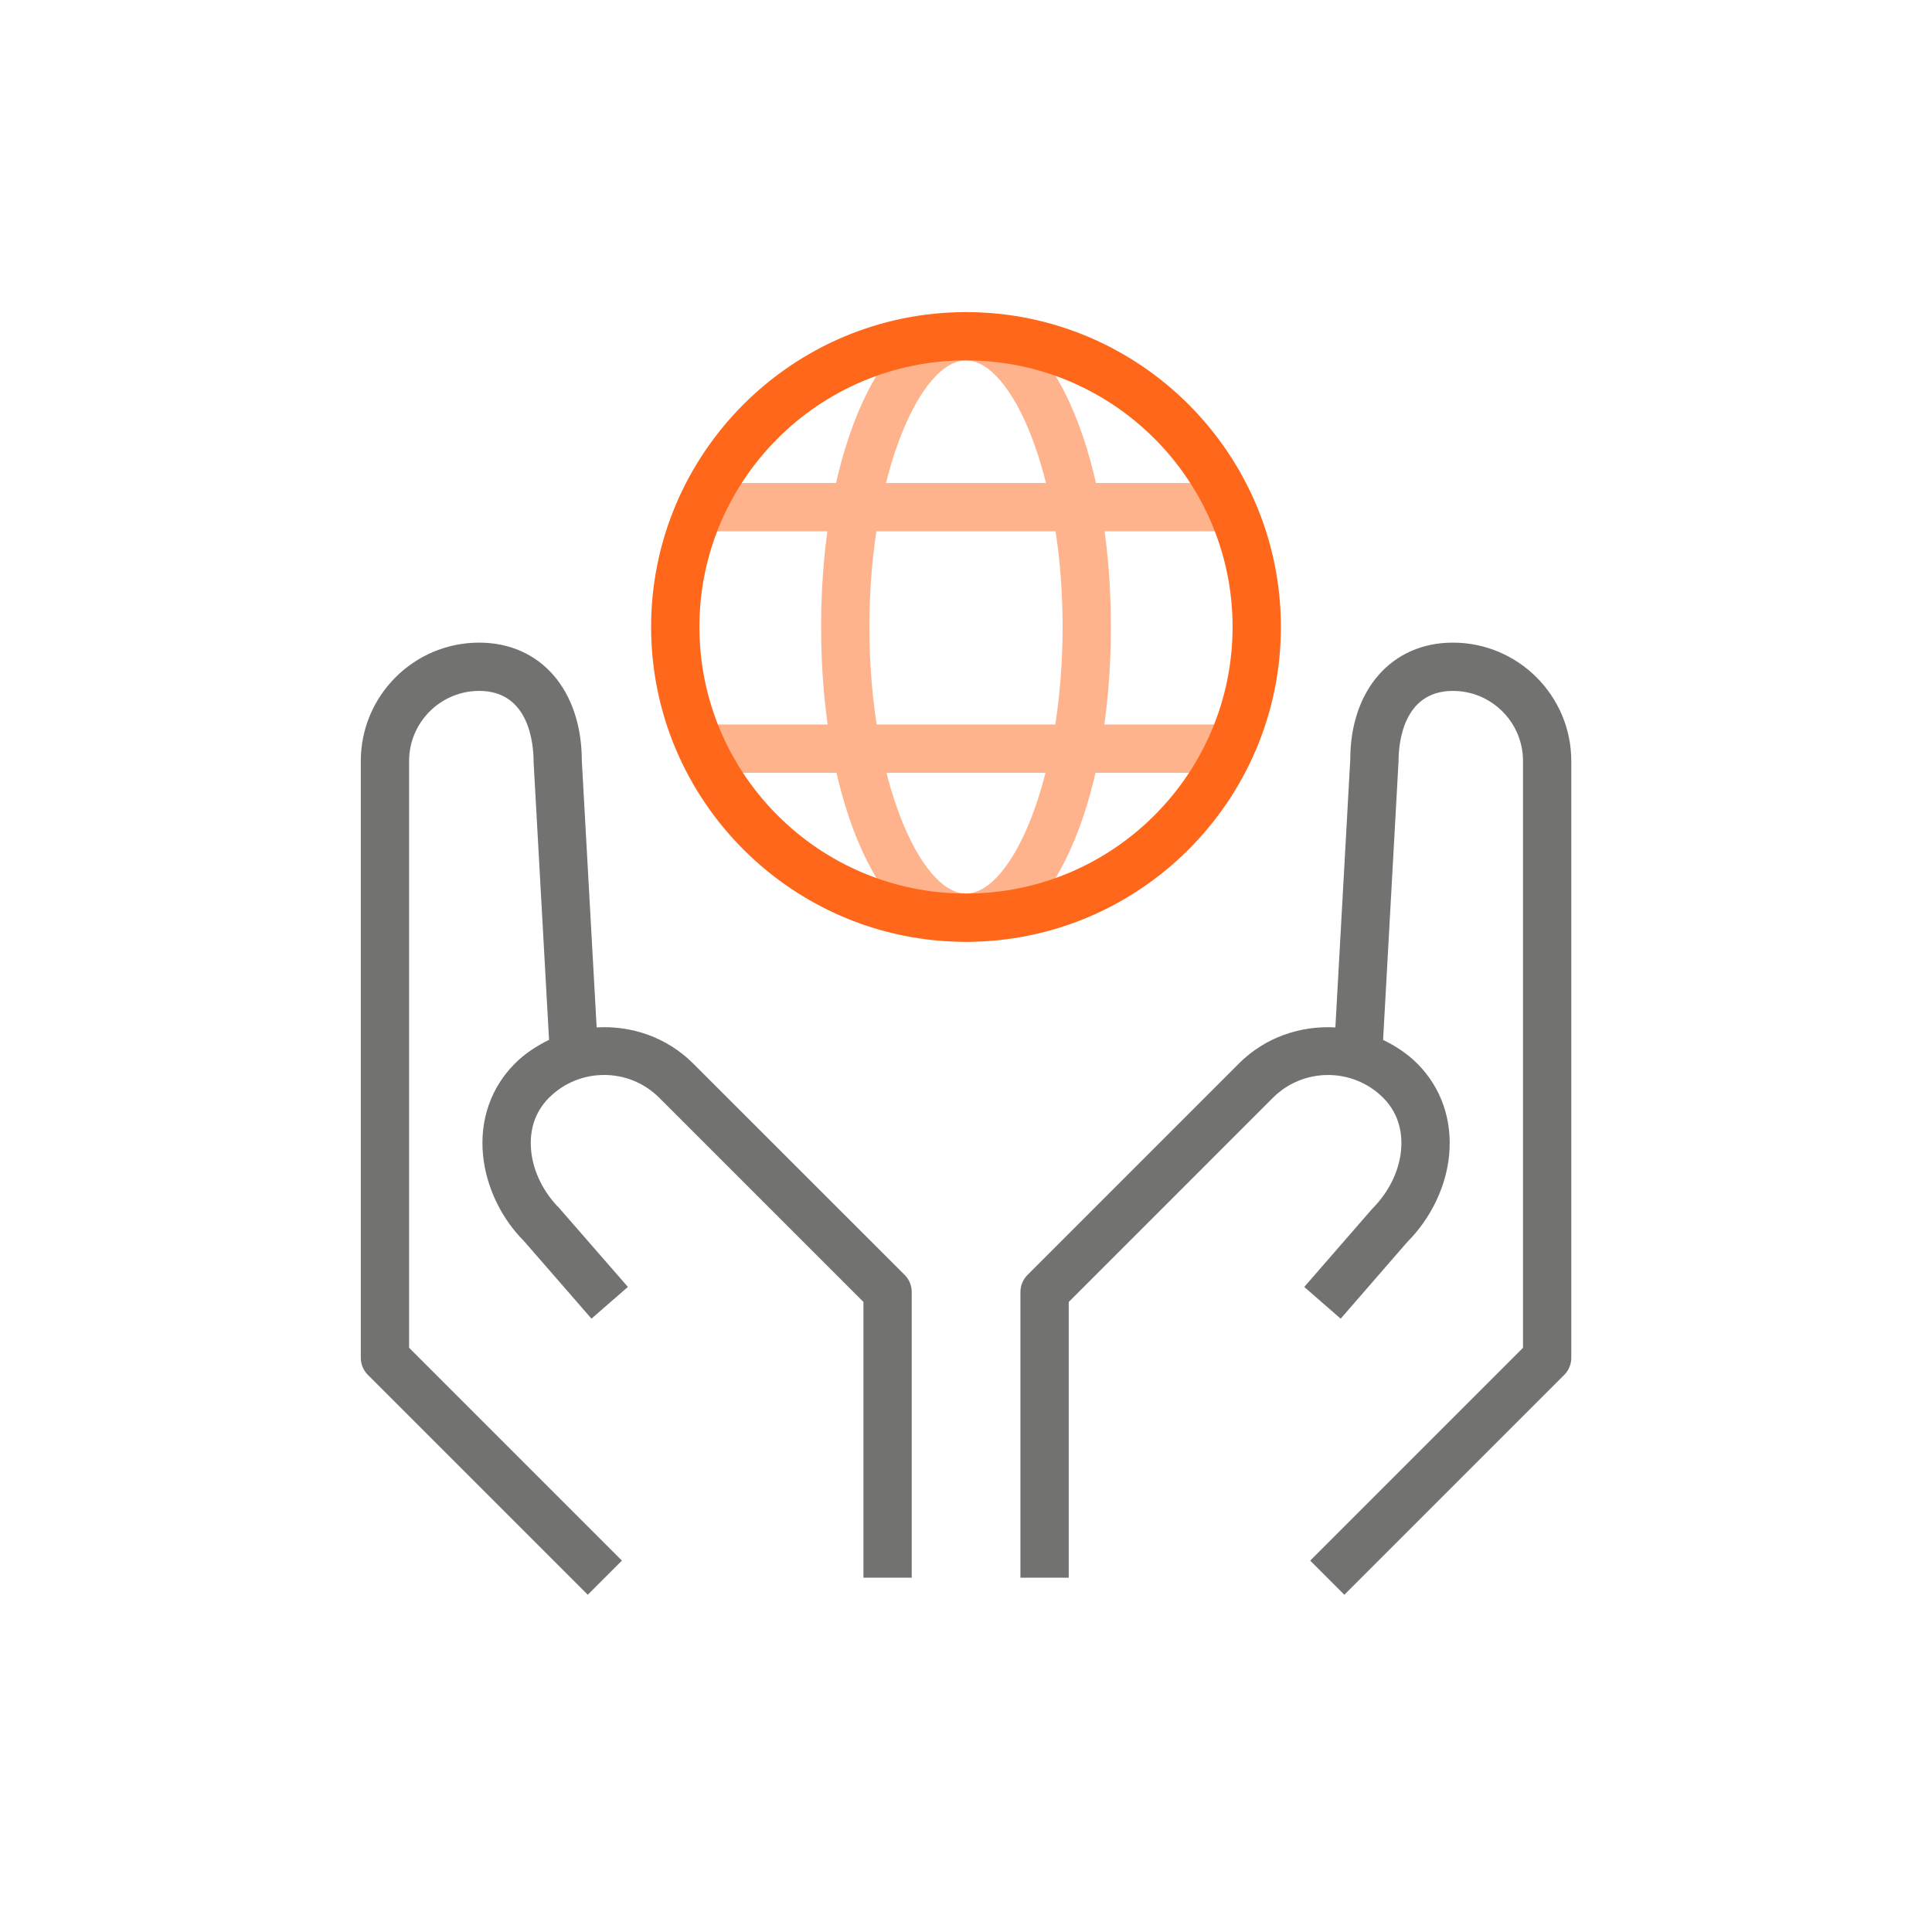
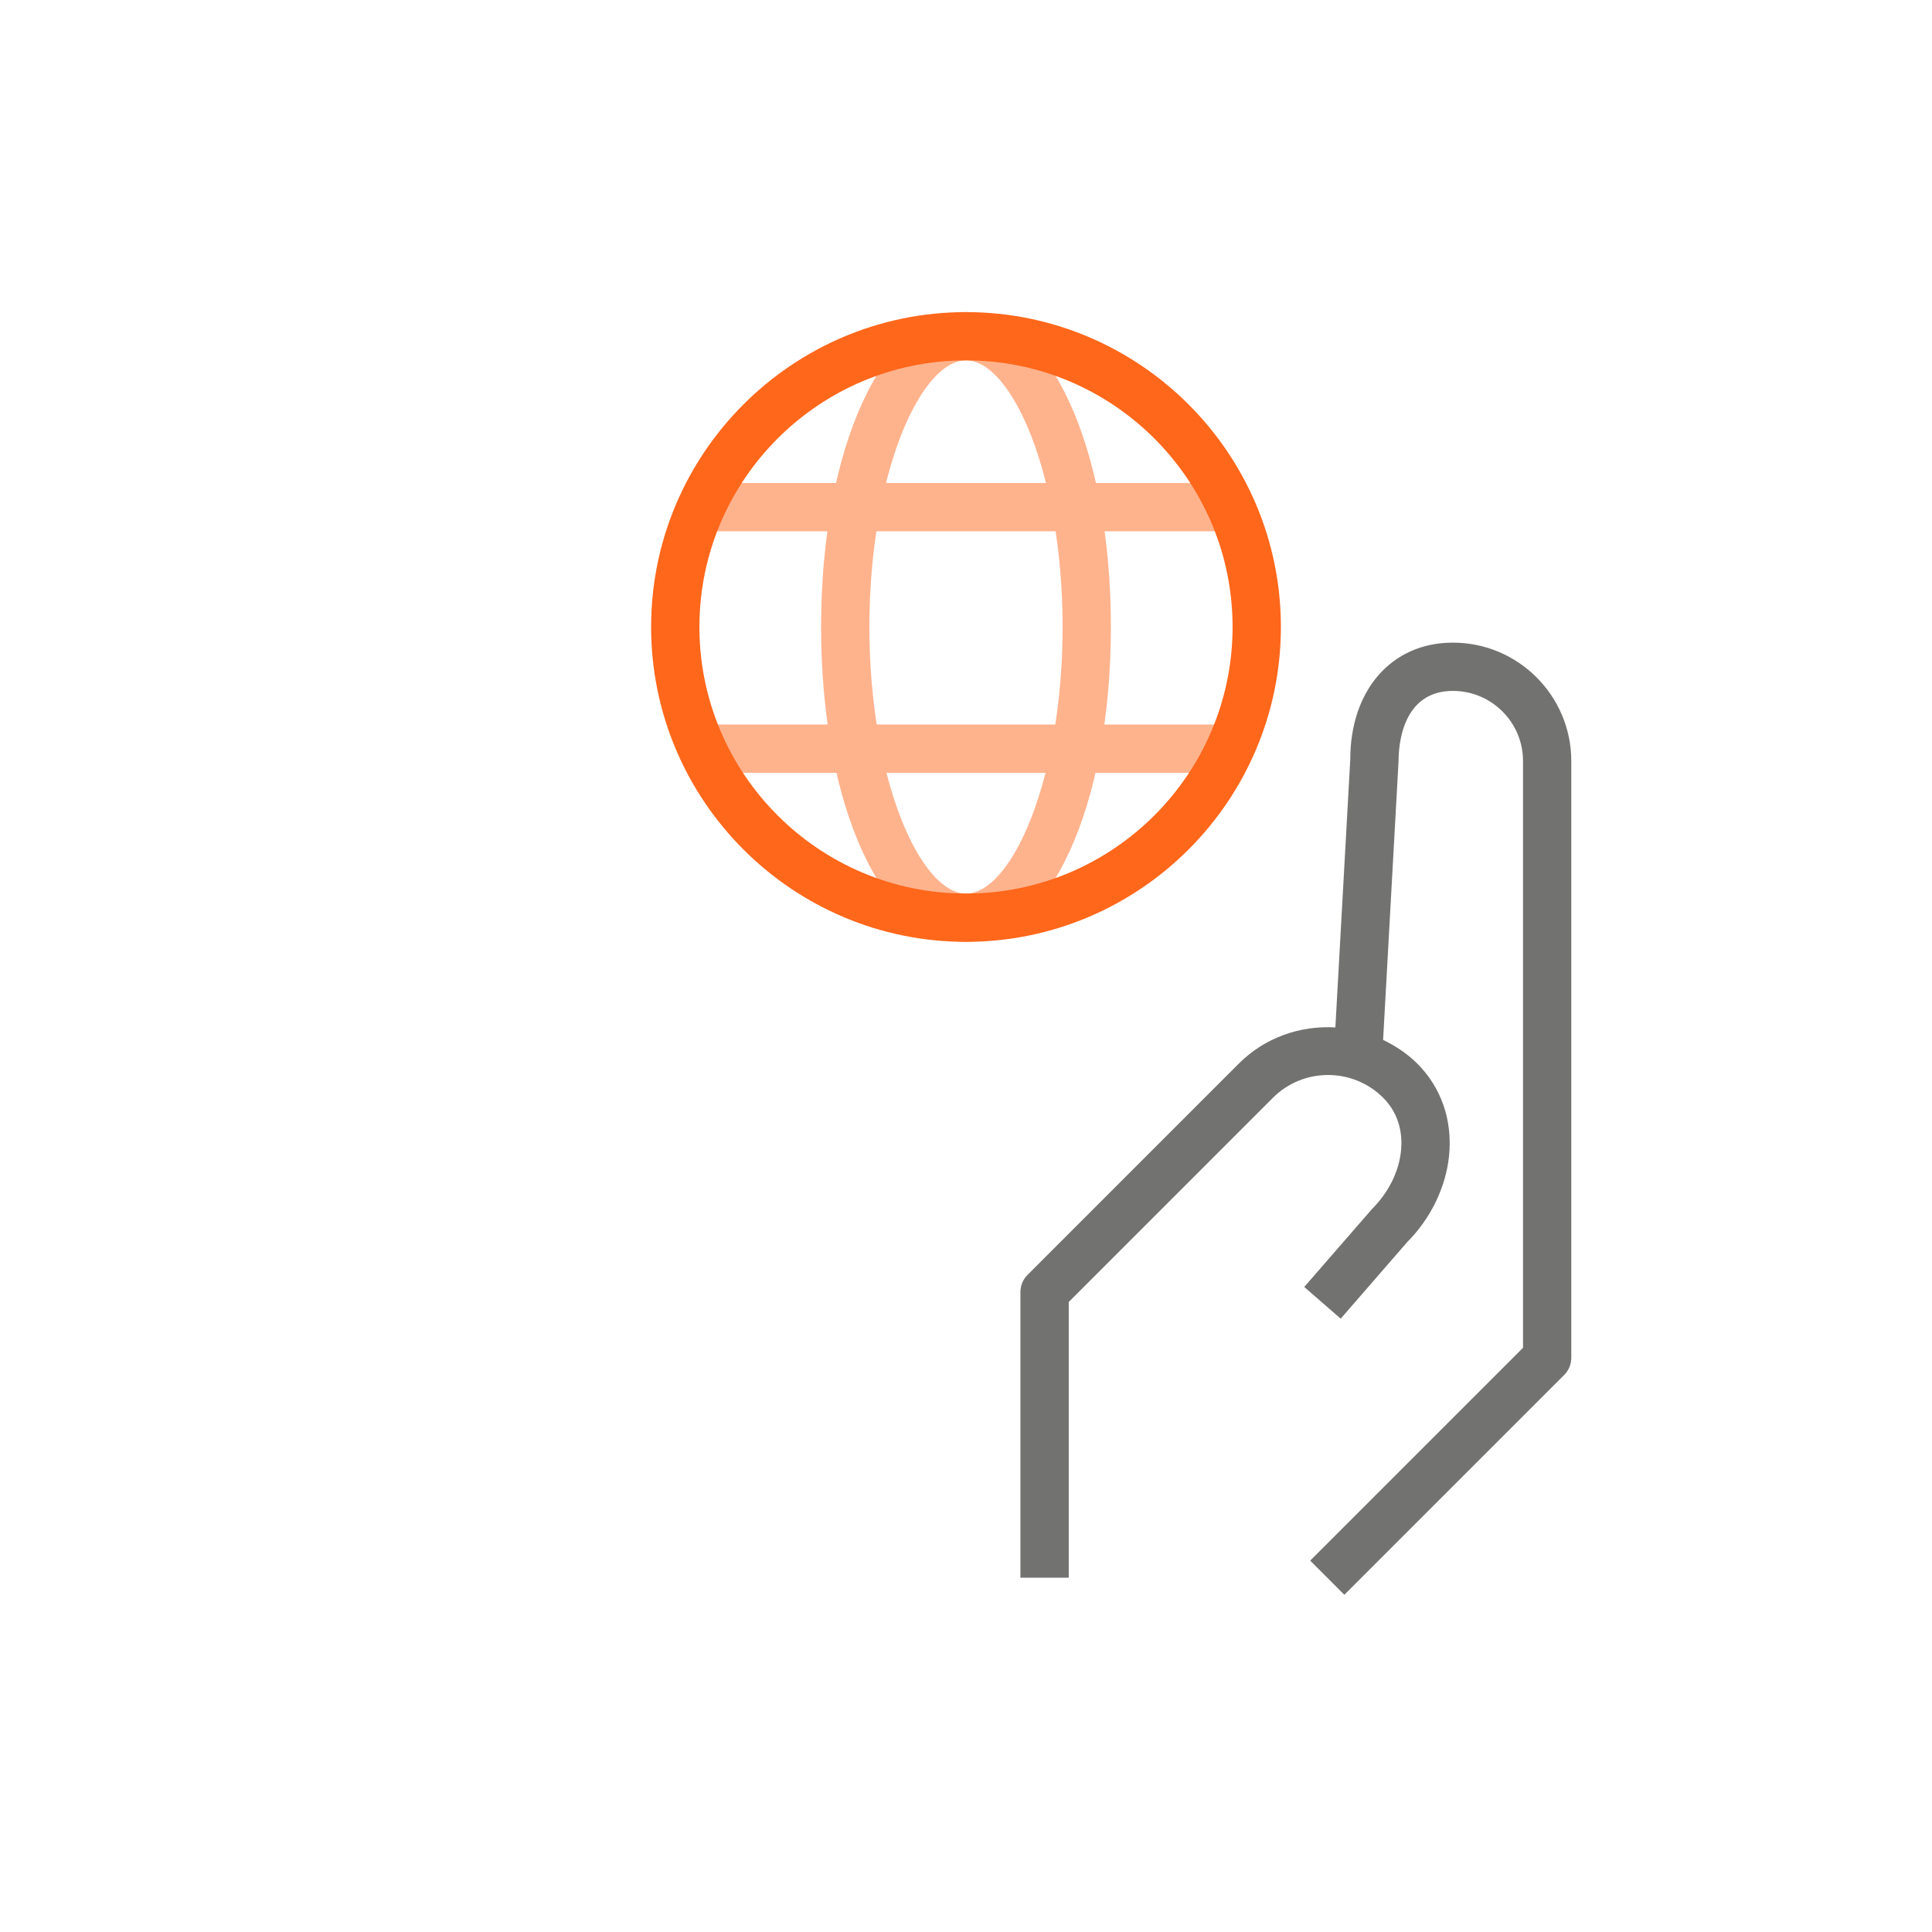
<svg xmlns="http://www.w3.org/2000/svg" version="1.1" x="0px" y="0px" viewBox="0 0 64 64" style="enable-background:new 0 0 64 64;" xml:space="preserve">
  <g id="Source" style="display:none;">
    <path style="display:inline;fill:none;stroke:#141413;stroke-width:1.6;stroke-linejoin:round;stroke-miterlimit:10;" d="   M29.399,52.263v-9.465L22.4,35.8c-1.321-1.321-3.462-1.321-4.783,0c-1.321,1.321-0.985,3.462,0.335,4.783l2.241,2.576" />
    <path style="display:inline;fill:none;stroke:#141413;stroke-width:1.6;stroke-linejoin:round;stroke-miterlimit:10;" d="   M18.993,34.574l-0.52-9.365c0-1.724-0.877-3.122-2.601-3.122s-3.122,1.398-3.122,3.122l0,19.77l7.284,7.284" />
    <path style="display:inline;fill:none;stroke:#141413;stroke-width:1.6;stroke-linejoin:round;stroke-miterlimit:10;" d="   M34.601,52.263v-9.465L41.6,35.8c1.321-1.321,3.462-1.321,4.783,0s0.985,3.462-0.335,4.783l-2.241,2.576" />
    <path style="display:inline;fill:none;stroke:#141413;stroke-width:1.6;stroke-linejoin:round;stroke-miterlimit:10;" d="   M45.007,34.574l0.52-9.365c0-1.724,0.877-3.122,2.601-3.122s3.122,1.398,3.122,3.122l0,19.77l-7.284,7.284" />
    <ellipse style="display:inline;fill:none;stroke:#141413;stroke-width:1.6;stroke-linecap:square;stroke-miterlimit:10;" cx="32" cy="20.769" rx="4" ry="9.631" />
    <line style="display:inline;fill:none;stroke:#141413;stroke-width:1.6;stroke-linecap:square;stroke-miterlimit:10;" x1="24" y1="16.8" x2="40" y2="16.8" />
    <line style="display:inline;fill:none;stroke:#141413;stroke-width:1.6;stroke-linecap:square;stroke-miterlimit:10;" x1="24" y1="24.8" x2="40" y2="24.8" />
    <circle style="display:inline;fill:none;stroke:#141413;stroke-width:1.6;stroke-linecap:square;stroke-miterlimit:10;" cx="32" cy="20.769" r="9.631" />
  </g>
  <g id="Orange">
    <g>
-       <path style="fill:#727271;" d="M22.966,35.234c-0.878-0.878-2.05-1.267-3.201-1.2l-0.491-8.825c0-2.346-1.367-3.921-3.401-3.921    c-2.163,0-3.921,1.759-3.921,3.921v19.77c0,0.212,0.084,0.416,0.234,0.565l7.284,7.284l1.132-1.131l-7.05-7.05V25.209    c0-1.28,1.042-2.322,2.322-2.322c1.672,0,1.802,1.777,1.803,2.366l0.511,9.194c-0.407,0.198-0.795,0.448-1.133,0.786    c-0.792,0.792-1.167,1.869-1.054,3.033c0.102,1.05,0.608,2.1,1.351,2.84l2.241,2.576l1.207-1.051l-2.279-2.616    c-0.523-0.523-0.861-1.217-0.927-1.902c-0.046-0.481,0.019-1.175,0.593-1.749c1.006-1.006,2.645-1.006,3.65,0l6.765,6.765v9.134    h1.6v-9.465c0-0.212-0.084-0.416-0.234-0.565L22.966,35.234z" />
      <path style="fill:#727271;" d="M48.128,21.288c-2.034,0-3.4,1.576-3.399,3.877l-0.493,8.87c-1.151-0.067-2.324,0.322-3.201,1.2    l-6.998,6.999c-0.15,0.149-0.234,0.354-0.234,0.565v9.465h1.6V43.13l6.764-6.765c1.008-1.006,2.645-1.006,3.652,0    c0.573,0.574,0.639,1.268,0.592,1.748c-0.066,0.687-0.404,1.38-0.966,1.943l-2.24,2.576l1.207,1.051l2.202-2.536    c0.781-0.78,1.288-1.83,1.39-2.879c0.112-1.165-0.262-2.242-1.054-3.034c-0.338-0.338-0.726-0.588-1.133-0.786l0.512-9.239    c0-0.544,0.13-2.322,1.801-2.322c1.28,0,2.322,1.042,2.322,2.322v19.439l-7.05,7.05l1.131,1.131l7.284-7.284    c0.15-0.149,0.234-0.354,0.234-0.565v-19.77C52.05,23.047,50.291,21.288,48.128,21.288z" />
    </g>
    <g>
      <path style="fill:#FFB38D;" d="M32,31.2c-2.736,0-4.8-4.484-4.8-10.431c0-5.946,2.063-10.43,4.8-10.43s4.8,4.484,4.8,10.43    C36.8,26.716,34.736,31.2,32,31.2z M32,11.938c-1.511,0-3.2,3.776-3.2,8.831S30.489,29.6,32,29.6s3.2-3.777,3.2-8.831    S33.511,11.938,32,11.938z" />
    </g>
    <g>
      <rect x="23.2" y="16" style="fill:#FFB38D;" width="17.6" height="1.6" />
    </g>
    <g>
      <rect x="23.2" y="24" style="fill:#FFB38D;" width="17.6" height="1.6" />
    </g>
    <g>
      <path style="fill:#FF671B;" d="M32,31.2c-5.751,0-10.431-4.679-10.431-10.431S26.249,10.339,32,10.339    c5.752,0,10.431,4.679,10.431,10.43S37.752,31.2,32,31.2z M32,11.938c-4.869,0-8.831,3.961-8.831,8.831S27.131,29.6,32,29.6    s8.831-3.962,8.831-8.831S36.869,11.938,32,11.938z" />
    </g>
  </g>
  <g id="Green" style="display:none;">
    <g style="display:inline;">
      <path style="fill:#727271;" d="M22.966,35.234c-0.878-0.878-2.05-1.267-3.201-1.2l-0.491-8.825c0-2.346-1.367-3.921-3.401-3.921    c-2.163,0-3.921,1.759-3.921,3.921v19.77c0,0.212,0.084,0.416,0.234,0.565l7.284,7.284l1.132-1.131l-7.05-7.05V25.209    c0-1.28,1.042-2.322,2.322-2.322c1.672,0,1.802,1.777,1.803,2.366l0.511,9.194c-0.407,0.198-0.795,0.448-1.133,0.786    c-0.792,0.792-1.167,1.869-1.054,3.033c0.102,1.05,0.608,2.1,1.351,2.84l2.241,2.576l1.207-1.051l-2.279-2.616    c-0.523-0.523-0.861-1.217-0.927-1.902c-0.046-0.481,0.019-1.175,0.593-1.749c1.006-1.006,2.645-1.006,3.65,0l6.765,6.765v9.134    h1.6v-9.465c0-0.212-0.084-0.416-0.234-0.565L22.966,35.234z" />
      <path style="fill:#727271;" d="M48.128,21.288c-2.034,0-3.4,1.576-3.399,3.877l-0.493,8.87c-1.151-0.067-2.324,0.322-3.201,1.2    l-6.998,6.999c-0.15,0.149-0.234,0.354-0.234,0.565v9.465h1.6V43.13l6.764-6.765c1.008-1.006,2.645-1.006,3.652,0    c0.573,0.574,0.639,1.268,0.592,1.748c-0.066,0.687-0.404,1.38-0.966,1.943l-2.24,2.576l1.207,1.051l2.202-2.536    c0.781-0.78,1.288-1.83,1.39-2.879c0.112-1.165-0.262-2.242-1.054-3.034c-0.338-0.338-0.726-0.588-1.133-0.786l0.512-9.239    c0-0.544,0.13-2.322,1.801-2.322c1.28,0,2.322,1.042,2.322,2.322v19.439l-7.05,7.05l1.131,1.131l7.284-7.284    c0.15-0.149,0.234-0.354,0.234-0.565v-19.77C52.05,23.047,50.291,21.288,48.128,21.288z" />
    </g>
    <g style="display:inline;">
      <path style="fill:#C6DC96;" d="M32,31.2c-2.736,0-4.8-4.484-4.8-10.431c0-5.946,2.063-10.43,4.8-10.43s4.8,4.484,4.8,10.43    C36.8,26.716,34.736,31.2,32,31.2z M32,11.938c-1.511,0-3.2,3.776-3.2,8.831S30.489,29.6,32,29.6s3.2-3.777,3.2-8.831    S33.511,11.938,32,11.938z" />
    </g>
    <g style="display:inline;">
-       <rect x="23.2" y="16" style="fill:#C6DC96;" width="17.6" height="1.6" />
-     </g>
+       </g>
    <g style="display:inline;">
-       <rect x="23.2" y="24" style="fill:#C6DC96;" width="17.6" height="1.6" />
-     </g>
+       </g>
    <g style="display:inline;">
      <path style="fill:#8DB92E;" d="M32,31.2c-5.751,0-10.431-4.679-10.431-10.431S26.249,10.339,32,10.339    c5.752,0,10.431,4.679,10.431,10.43S37.752,31.2,32,31.2z M32,11.938c-4.869,0-8.831,3.961-8.831,8.831S27.131,29.6,32,29.6    s8.831-3.962,8.831-8.831S36.869,11.938,32,11.938z" />
    </g>
  </g>
  <g id="White" style="display:none;">
    <g style="display:inline;">
      <path style="fill:#FFFFFF;" d="M22.966,35.234c-0.878-0.878-2.05-1.267-3.201-1.2l-0.491-8.825c0-2.346-1.367-3.921-3.401-3.921    c-2.163,0-3.921,1.759-3.921,3.921v19.77c0,0.212,0.084,0.416,0.234,0.565l7.284,7.284l1.132-1.131l-7.05-7.05V25.209    c0-1.28,1.042-2.322,2.322-2.322c1.672,0,1.802,1.777,1.803,2.366l0.511,9.194c-0.407,0.198-0.795,0.448-1.133,0.786    c-0.792,0.792-1.167,1.869-1.054,3.033c0.102,1.05,0.608,2.1,1.351,2.84l2.241,2.576l1.207-1.051l-2.279-2.616    c-0.523-0.523-0.861-1.217-0.927-1.902c-0.046-0.481,0.019-1.175,0.593-1.749c1.006-1.006,2.645-1.006,3.65,0l6.765,6.765v9.134    h1.6v-9.465c0-0.212-0.084-0.416-0.234-0.565L22.966,35.234z" />
      <path style="fill:#FFFFFF;" d="M48.128,21.288c-2.034,0-3.4,1.576-3.399,3.877l-0.493,8.87c-1.151-0.067-2.324,0.322-3.201,1.2    l-6.998,6.999c-0.15,0.149-0.234,0.354-0.234,0.565v9.465h1.6V43.13l6.764-6.765c1.008-1.006,2.645-1.006,3.652,0    c0.573,0.574,0.639,1.268,0.592,1.748c-0.066,0.687-0.404,1.38-0.966,1.943l-2.24,2.576l1.207,1.051l2.202-2.536    c0.781-0.78,1.288-1.83,1.39-2.879c0.112-1.165-0.262-2.242-1.054-3.034c-0.338-0.338-0.726-0.588-1.133-0.786l0.512-9.239    c0-0.544,0.13-2.322,1.801-2.322c1.28,0,2.322,1.042,2.322,2.322v19.439l-7.05,7.05l1.131,1.131l7.284-7.284    c0.15-0.149,0.234-0.354,0.234-0.565v-19.77C52.05,23.047,50.291,21.288,48.128,21.288z" />
      <path style="fill:#FFFFFF;" d="M42.431,20.769c0-5.751-4.679-10.43-10.431-10.43c-5.751,0-10.431,4.679-10.431,10.43    S26.249,31.2,32,31.2C37.752,31.2,42.431,26.521,42.431,20.769z M40.21,24h-3.629c0.141-1.01,0.218-2.093,0.218-3.231    c0-1.115-0.073-2.178-0.208-3.169h3.641c0.381,0.985,0.598,2.051,0.598,3.169C40.831,21.91,40.606,22.998,40.21,24z M32,29.6    c-0.968,0-2.007-1.556-2.631-4h5.261C34.007,28.044,32.968,29.6,32,29.6z M29.046,24c-0.154-0.992-0.246-2.076-0.246-3.231    c0-1.132,0.088-2.194,0.237-3.169h5.927c0.148,0.975,0.237,2.038,0.237,3.169c0,1.155-0.092,2.239-0.246,3.231H29.046z M32,11.938    c0.976,0,2.024,1.582,2.646,4.062h-5.291C29.976,13.521,31.024,11.938,32,11.938z M39.421,16h-3.122    c-0.317-1.403-0.772-2.606-1.335-3.539C36.811,13.122,38.374,14.377,39.421,16z M29.036,12.461    c-0.562,0.933-1.018,2.135-1.335,3.539h-3.122C25.626,14.377,27.189,13.122,29.036,12.461z M23.767,17.6h3.642    c-0.136,0.992-0.208,2.055-0.208,3.169c0,1.138,0.077,2.221,0.218,3.231H23.79c-0.396-1.002-0.621-2.09-0.621-3.231    C23.169,19.651,23.386,18.585,23.767,17.6z M24.616,25.6h3.098c0.316,1.378,0.767,2.558,1.321,3.478    C27.212,28.424,25.663,27.194,24.616,25.6z M34.964,29.077c0.554-0.919,1.005-2.1,1.321-3.478h3.098    C38.337,27.194,36.788,28.424,34.964,29.077z" />
    </g>
  </g>
  <g id="Black" style="display:none;">
    <g style="display:inline;">
      <path style="fill:#141413;" d="M22.966,35.234c-0.878-0.878-2.05-1.267-3.201-1.2l-0.491-8.825c0-2.346-1.367-3.921-3.401-3.921    c-2.163,0-3.921,1.759-3.921,3.921v19.77c0,0.212,0.084,0.416,0.234,0.565l7.284,7.284l1.132-1.131l-7.05-7.05V25.209    c0-1.28,1.042-2.322,2.322-2.322c1.672,0,1.802,1.777,1.803,2.366l0.511,9.194c-0.407,0.198-0.795,0.448-1.133,0.786    c-0.792,0.792-1.167,1.869-1.054,3.033c0.102,1.05,0.608,2.1,1.351,2.84l2.241,2.576l1.207-1.051l-2.279-2.616    c-0.523-0.523-0.861-1.217-0.927-1.902c-0.046-0.481,0.019-1.175,0.593-1.749c1.006-1.006,2.645-1.006,3.65,0l6.765,6.765v9.134    h1.6v-9.465c0-0.212-0.084-0.416-0.234-0.565L22.966,35.234z" />
      <path style="fill:#141413;" d="M48.128,21.288c-2.034,0-3.4,1.576-3.399,3.877l-0.493,8.87c-1.151-0.067-2.324,0.322-3.201,1.2    l-6.998,6.999c-0.15,0.149-0.234,0.354-0.234,0.565v9.465h1.6V43.13l6.764-6.765c1.008-1.006,2.645-1.006,3.652,0    c0.573,0.574,0.639,1.268,0.592,1.748c-0.066,0.687-0.404,1.38-0.966,1.943l-2.24,2.576l1.207,1.051l2.202-2.536    c0.781-0.78,1.288-1.83,1.39-2.879c0.112-1.165-0.262-2.242-1.054-3.034c-0.338-0.338-0.726-0.588-1.133-0.786l0.512-9.239    c0-0.544,0.13-2.322,1.801-2.322c1.28,0,2.322,1.042,2.322,2.322v19.439l-7.05,7.05l1.131,1.131l7.284-7.284    c0.15-0.149,0.234-0.354,0.234-0.565v-19.77C52.05,23.047,50.291,21.288,48.128,21.288z" />
    </g>
    <g style="display:inline;">
-       <path style="fill:#141413;" d="M32,31.2c-2.736,0-4.8-4.484-4.8-10.431c0-5.946,2.063-10.43,4.8-10.43s4.8,4.484,4.8,10.43    C36.8,26.716,34.736,31.2,32,31.2z M32,11.938c-1.511,0-3.2,3.776-3.2,8.831S30.489,29.6,32,29.6s3.2-3.777,3.2-8.831    S33.511,11.938,32,11.938z" />
-     </g>
+       </g>
    <g style="display:inline;">
      <rect x="23.2" y="16" style="fill:#141413;" width="17.6" height="1.6" />
    </g>
    <g style="display:inline;">
      <rect x="23.2" y="24" style="fill:#141413;" width="17.6" height="1.6" />
    </g>
    <g style="display:inline;">
-       <path style="fill:#141413;" d="M32,31.2c-5.751,0-10.431-4.679-10.431-10.431S26.249,10.339,32,10.339    c5.752,0,10.431,4.679,10.431,10.43S37.752,31.2,32,31.2z M32,11.938c-4.869,0-8.831,3.961-8.831,8.831S27.131,29.6,32,29.6    s8.831-3.962,8.831-8.831S36.869,11.938,32,11.938z" />
+       <path style="fill:#141413;" d="M32,31.2c-5.751,0-10.431-4.679-10.431-10.431S26.249,10.339,32,10.339    c5.752,0,10.431,4.679,10.431,10.43S37.752,31.2,32,31.2z M32,11.938c-4.869,0-8.831,3.961-8.831,8.831S27.131,29.6,32,29.6    S36.869,11.938,32,11.938z" />
    </g>
  </g>
</svg>